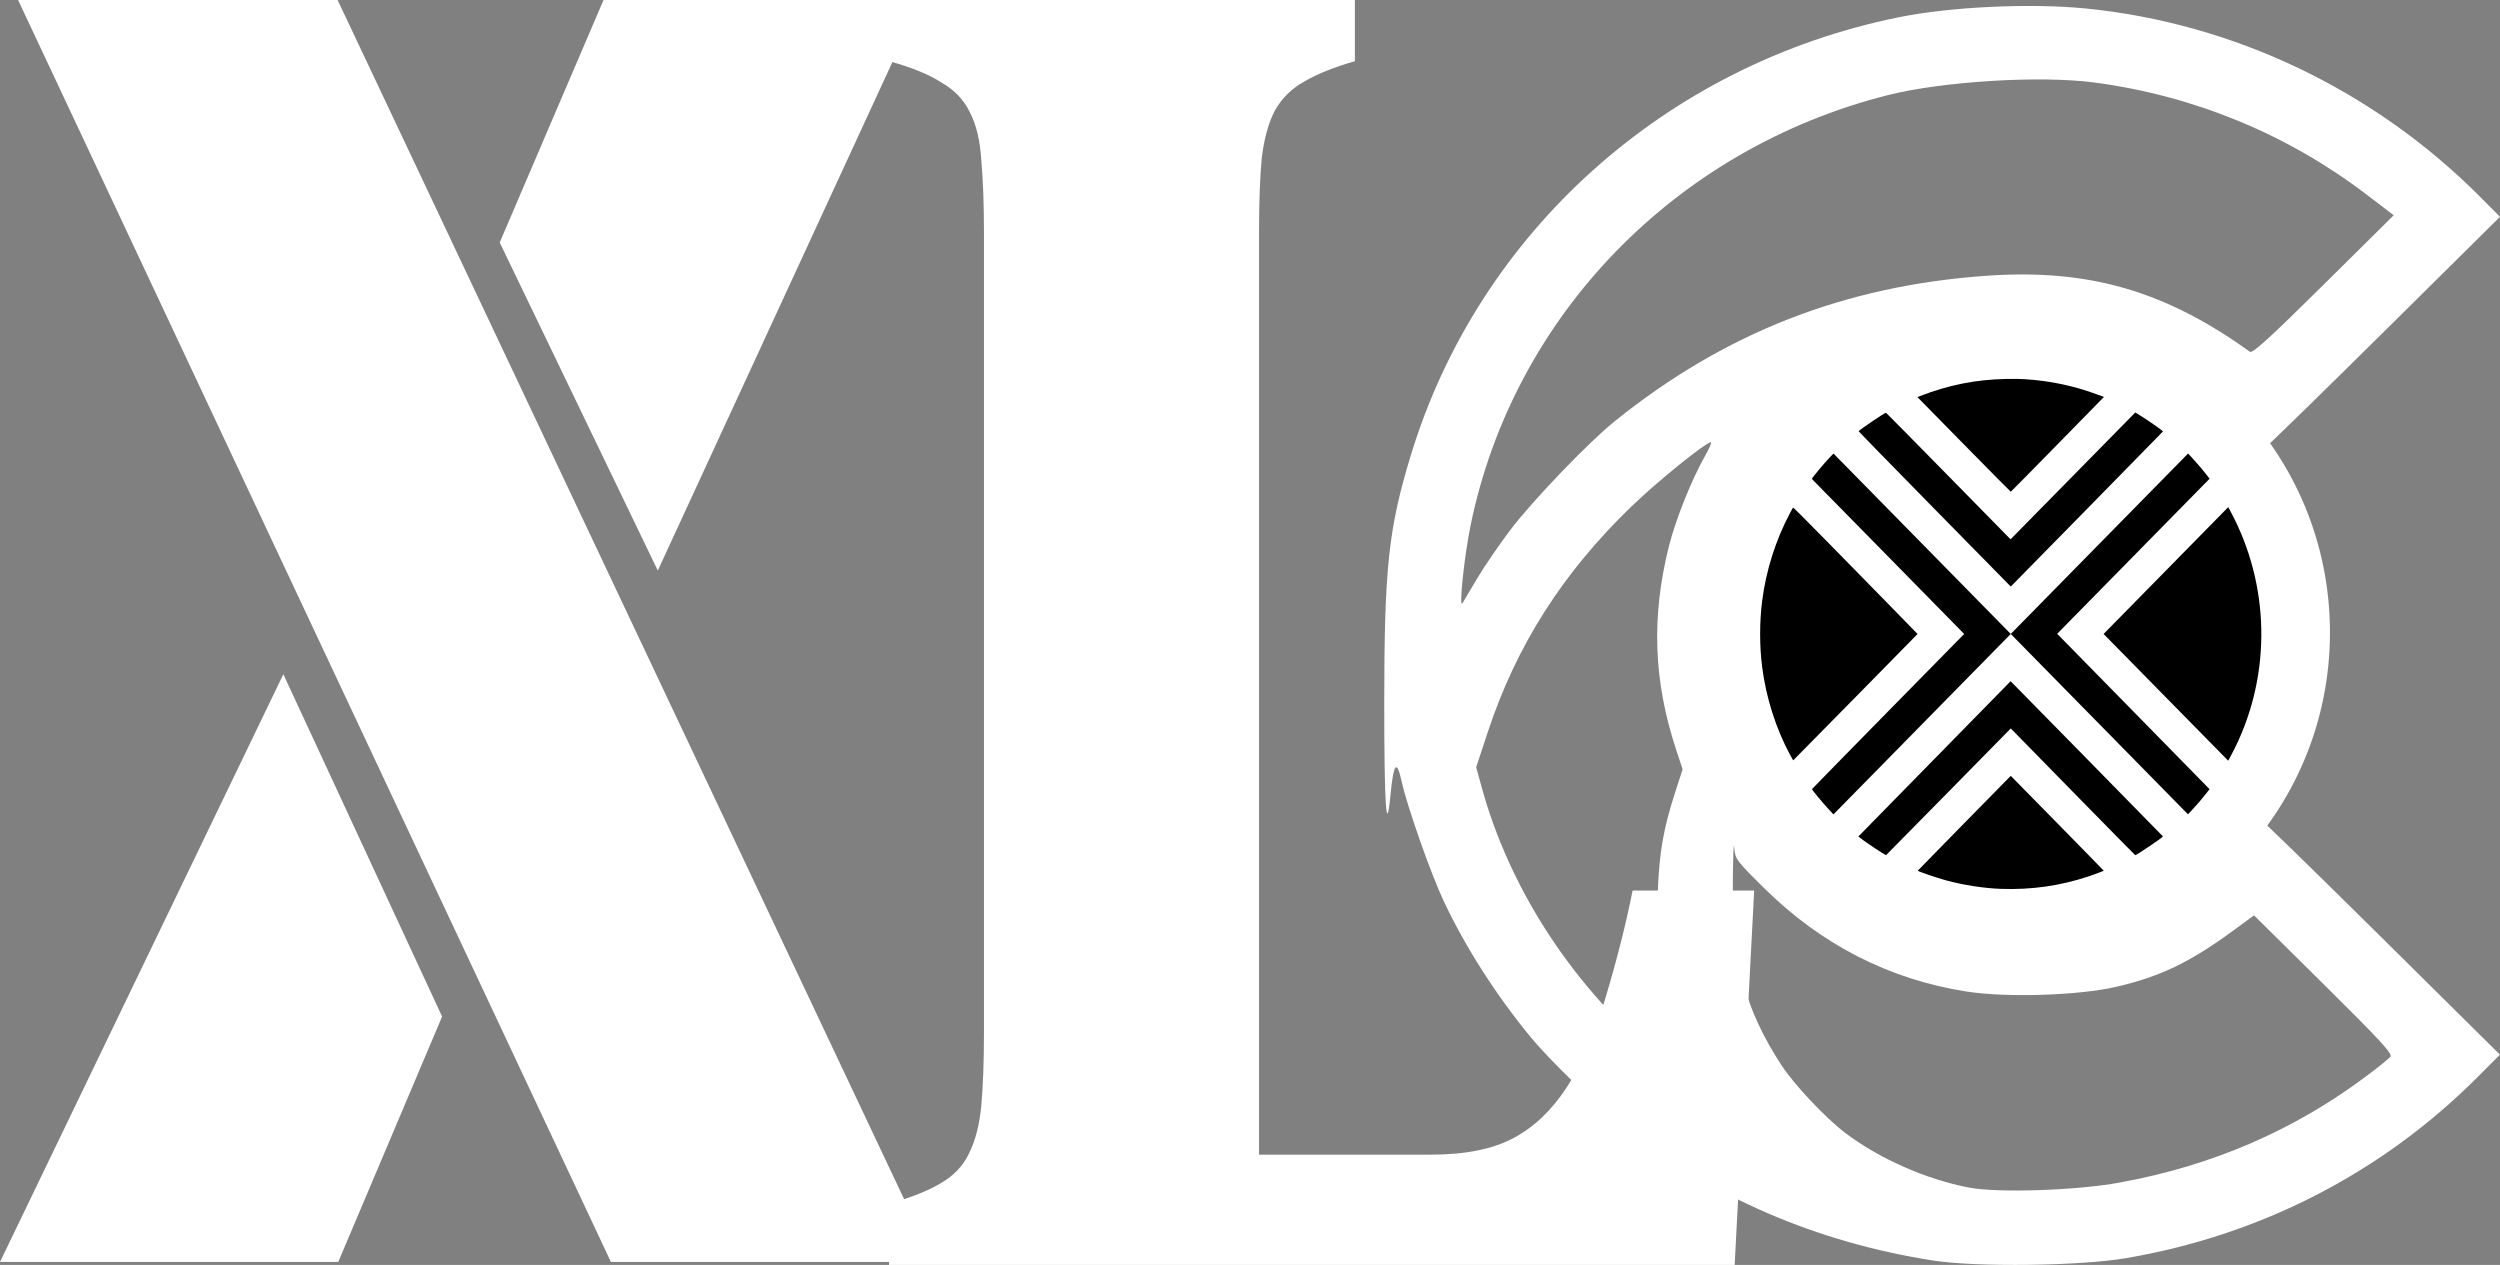
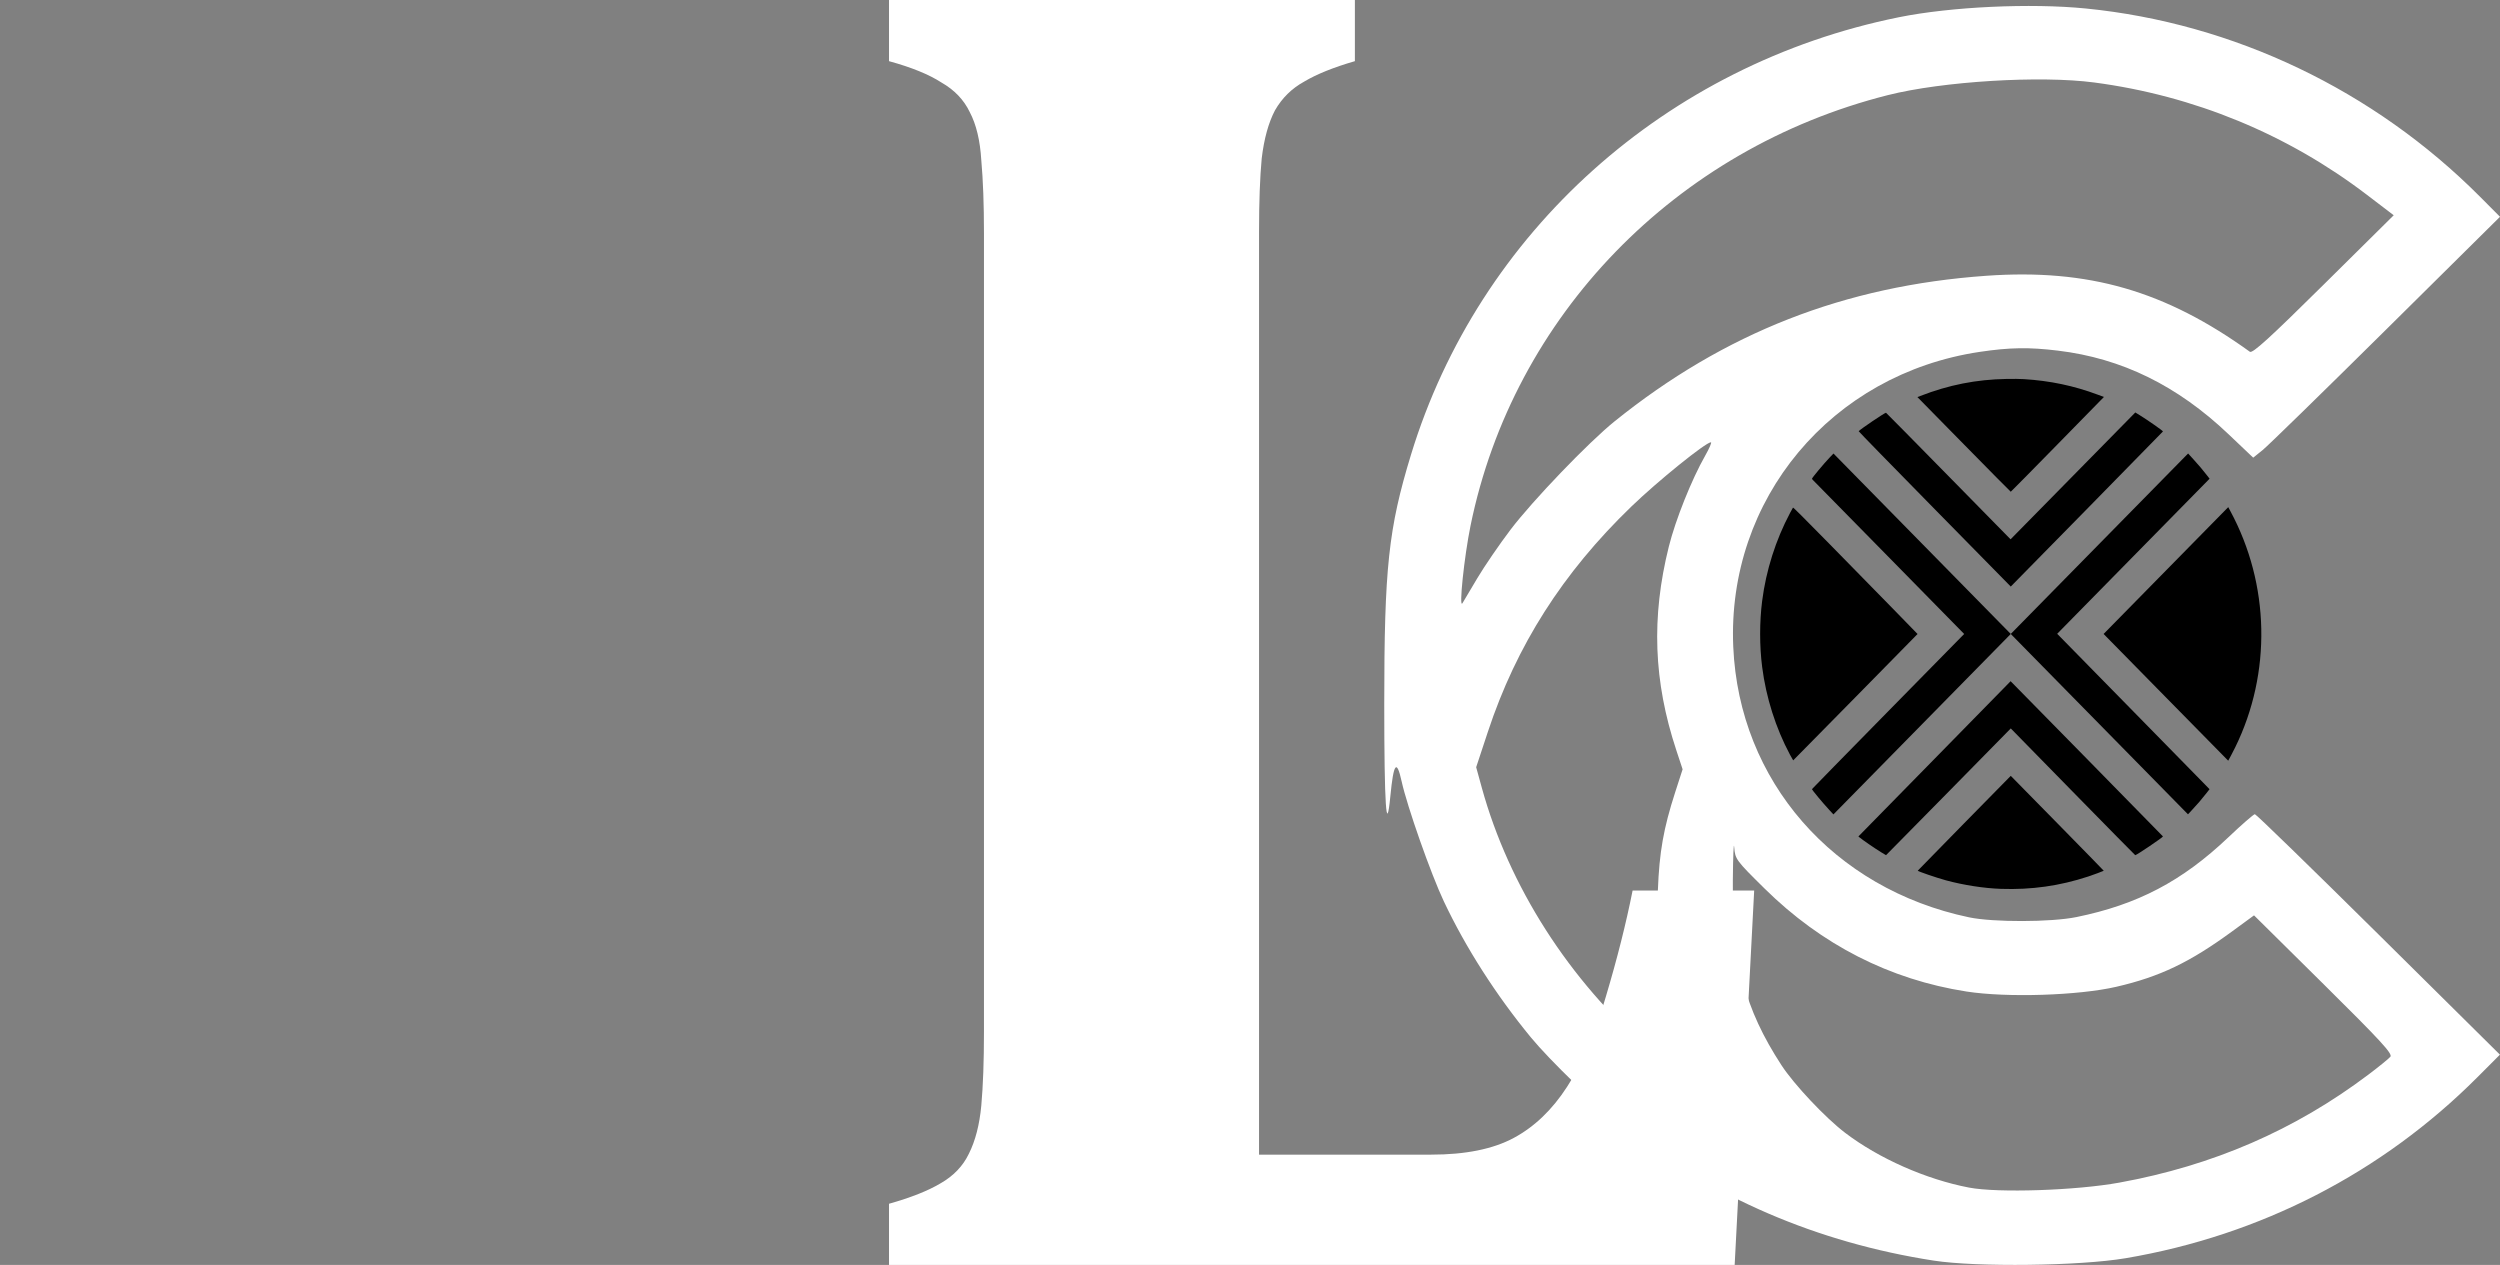
<svg xmlns="http://www.w3.org/2000/svg" width="838" height="424" viewBox="0 0 838 424" fill="none">
  <rect x="0" y="0" width="838" height="424" fill="#808080" stroke="none" />
  <path d="M454.155 0V20.501C447.017 22.572 441.364 24.85 437.198 27.334C433.038 29.613 429.765 32.822 427.384 36.964C425.204 41.106 423.715 46.49 422.923 53.116C422.327 59.536 422.031 67.716 422.031 77.656V387.034H479.733C491.236 387.034 500.454 385.17 507.396 381.443C514.334 377.716 520.283 372.021 525.24 364.362C530.398 356.49 534.759 346.345 538.328 333.918C542.097 321.287 545.069 309.483 547.25 298.507H588L581.459 424H298V403.501C305.337 401.428 311.087 399.151 315.251 396.665C319.614 394.179 322.787 390.865 324.769 386.725C326.95 382.375 328.339 376.993 328.933 370.571C329.528 363.944 329.826 355.663 329.826 345.722V78.277C329.826 68.544 329.528 60.364 328.933 53.738C328.537 47.111 327.248 41.727 325.067 37.585C323.084 33.444 319.911 30.13 315.549 27.645C311.385 24.953 305.535 22.572 298 20.501V0H454.155Z" fill="white" />
  <path d="M648.191 422.556C609.142 416.517 573.882 401.334 544.171 377.765C535.264 370.7 519.422 355.359 513.138 347.717C501.444 333.496 491.332 317.696 483.987 302.164C479.651 292.998 471.676 270.332 469.823 261.906C468.162 254.359 467.127 255.723 466.048 266.876C464.718 280.633 464 269.86 464 236.088C464 190.301 465.405 177.175 472.967 152.409C495.751 77.78 558.474 21.545 636.518 5.776C653.953 2.252 680.676 1.004 699.181 2.848C748.74 7.785 795.716 30.214 831.285 65.923L838 72.666L799.804 110.49C778.795 131.293 760.182 149.46 758.438 150.861L755.272 153.409L747.009 145.558C729.831 129.234 711.249 120.123 689.848 117.533C680.085 116.351 673.666 116.452 663.638 117.944C613.887 125.34 578.822 167.29 580.988 216.819C582.949 261.753 614.478 297.921 660.024 307.487C668.091 309.184 687.543 309.138 696.015 307.405C716.546 303.208 731.467 295.371 746.957 280.651C751.432 276.399 755.429 272.918 755.833 272.918C756.242 272.918 774.89 291.056 797.278 313.218L837.978 353.521L830.433 361.081C798.434 393.134 757.703 414.094 712.493 421.758C697.137 424.362 662.642 424.789 648.191 422.556ZM710.396 396.415C741.773 390.707 769.206 378.814 793.903 360.2C797.395 357.568 800.704 354.878 801.252 354.224C802.07 353.249 798.091 348.924 778.899 329.93L755.55 306.829L748.331 312.115C734.011 322.597 724.047 327.375 709.414 330.765C696.737 333.705 672.714 334.467 659.185 332.362C633.448 328.36 610.569 316.684 591.447 297.803C581.91 288.388 581.623 287.998 581.314 284.05C581.136 281.813 580.927 286.713 580.849 294.94C580.584 322.052 584.785 338.079 597.135 357.038C601.358 363.522 611.817 374.639 618.471 379.708C629.76 388.315 645.599 395.317 660.024 398.08C669.67 399.927 695.854 399.061 710.396 396.415ZM570.594 362.115C560.157 344.441 554.847 321.68 555.721 298.398C556.2 285.665 557.613 277.665 561.51 265.601L564.01 257.869L561.897 251.472C554.26 228.352 553.473 206.952 559.392 183.208C561.614 174.276 567.059 160.668 571.573 152.749C572.982 150.276 573.847 148.254 573.499 148.254C571.777 148.254 555.63 161.296 546.815 169.81C523.814 192.019 508.306 216.369 498.734 245.306L494.812 257.171L496.69 264.005C505.788 297.05 525.945 328.578 552.986 352.055C560.544 358.617 572.312 367.66 573.286 367.66C573.604 367.66 572.395 365.164 570.594 362.115ZM495.225 193.761C497.603 189.765 502.6 182.472 506.327 177.555C513.742 167.78 532.485 148.261 541.192 141.249C578.057 111.551 618.292 95.795 665.838 92.438C700.024 90.023 725.761 97.447 754.163 117.915C755.042 118.549 760.826 113.283 778.843 95.449L802.374 72.154L793.32 65.25C766.744 44.975 735.381 32.061 701.999 27.65C683.838 25.25 651.13 27.253 632.791 31.888C561.579 49.888 507.31 105.862 492.937 176.14C490.789 186.639 488.945 204.347 490.223 202.18C490.597 201.547 492.846 197.758 495.225 193.761Z" fill="white" />
-   <path d="M673.502 321C732.87 321 781 272.201 781 212.001C781 151.801 732.87 103 673.502 103C614.13 103 566 151.801 566 212.001C566 272.201 614.13 321 673.502 321Z" fill="white" />
  <path d="M670.753 297.947C665.1 297.761 658.201 296.693 652.319 295.099C649.204 294.254 642.83 292.074 642.83 291.856C642.83 291.815 649.847 284.648 658.418 275.923L674.007 260.063L689.617 275.95C698.202 284.684 705.205 291.856 705.179 291.879C705.062 291.988 701.521 293.3 699.927 293.823C690.364 296.961 680.967 298.292 670.753 297.947ZM630.539 285.665C628.224 284.23 624.444 281.627 623.258 280.651L622.932 280.383L645.967 256.899C658.636 243.982 670.118 232.272 671.478 230.876L673.955 228.338L699.492 254.325C713.534 268.617 725.025 280.337 725.025 280.374C725.025 280.678 716.184 286.655 715.732 286.655C715.676 286.655 706.261 277.094 694.817 265.412L674.011 244.168L653.135 265.412C641.653 277.094 632.229 286.655 632.199 286.655C632.164 286.655 631.417 286.21 630.539 285.665ZM613.152 271.465C610.924 269.059 607.374 264.789 607.374 264.514C607.374 264.463 618.852 252.741 632.881 238.464L658.388 212.507L633.394 187.055C619.647 173.056 608.169 161.379 607.887 161.106C607.604 160.833 607.374 160.554 607.374 160.487C607.378 160.161 611.254 155.514 613.387 153.273L614.582 152.021L644.294 182.262L674.007 212.503L644.286 242.747L614.564 272.992L613.152 271.465ZM703.711 242.728L674.007 212.503L703.732 182.256L733.454 152.008L735.248 153.979C737.151 156.073 738.311 157.442 739.758 159.31L740.653 160.462L715.111 186.455L689.569 212.448L713.655 237C726.902 250.504 738.393 262.225 739.189 263.047L740.635 264.542L739.649 265.806C737.859 268.093 736.656 269.49 734.514 271.777L733.41 272.953L703.711 242.728ZM726.003 233.745L705.127 212.503L726.016 191.248L746.905 169.994L747.608 171.303C760.864 195.868 761.472 225.56 749.238 250.518C748.603 251.811 746.939 254.987 746.896 254.987C746.887 254.987 737.485 245.428 726.003 233.745ZM599.971 252.918C595.231 244.044 591.981 233.789 590.678 223.593C589.774 216.553 589.774 208.466 590.678 201.398C591.981 191.196 595.205 181.026 600.01 171.971C600.501 171.049 600.948 170.23 601.009 170.15C601.096 170.038 603.981 172.911 613.252 182.343C619.925 189.129 629.297 198.695 634.076 203.599L642.765 212.517L621.95 233.697C610.502 245.345 601.109 254.876 601.079 254.876C601.044 254.876 600.549 253.995 599.971 252.918ZM648.482 170.639C633.654 155.552 622.988 144.615 623.032 144.544C623.349 144.026 631.734 138.35 632.186 138.35C632.238 138.35 641.657 147.896 653.114 159.564L673.946 180.778L694.852 159.519L715.754 138.26L717.274 139.194C719.89 140.804 725.025 144.397 725.025 144.617C725.025 144.66 713.547 156.376 699.518 170.654L674.007 196.613L648.482 170.639ZM658.31 148.968L642.717 133.104L643.669 132.734C653.235 129.016 662.437 127.198 672.599 127.02C674.928 126.979 677.061 127.003 678.399 127.084C687.184 127.624 695.143 129.297 703.176 132.295L705.236 133.064L689.678 148.948C681.119 157.685 674.068 164.833 674.007 164.833C673.946 164.833 666.882 157.694 658.31 148.968Z" fill="black" />
-   <path d="M204.775 423L6.062 0H113.165L313 423H204.775ZM220.492 191.258L167.502 81.284L202.305 0H308.734L220.492 191.258ZM0 423L94.978 226.003L148.192 340.756L113.389 423H0Z" fill="white" />
</svg>